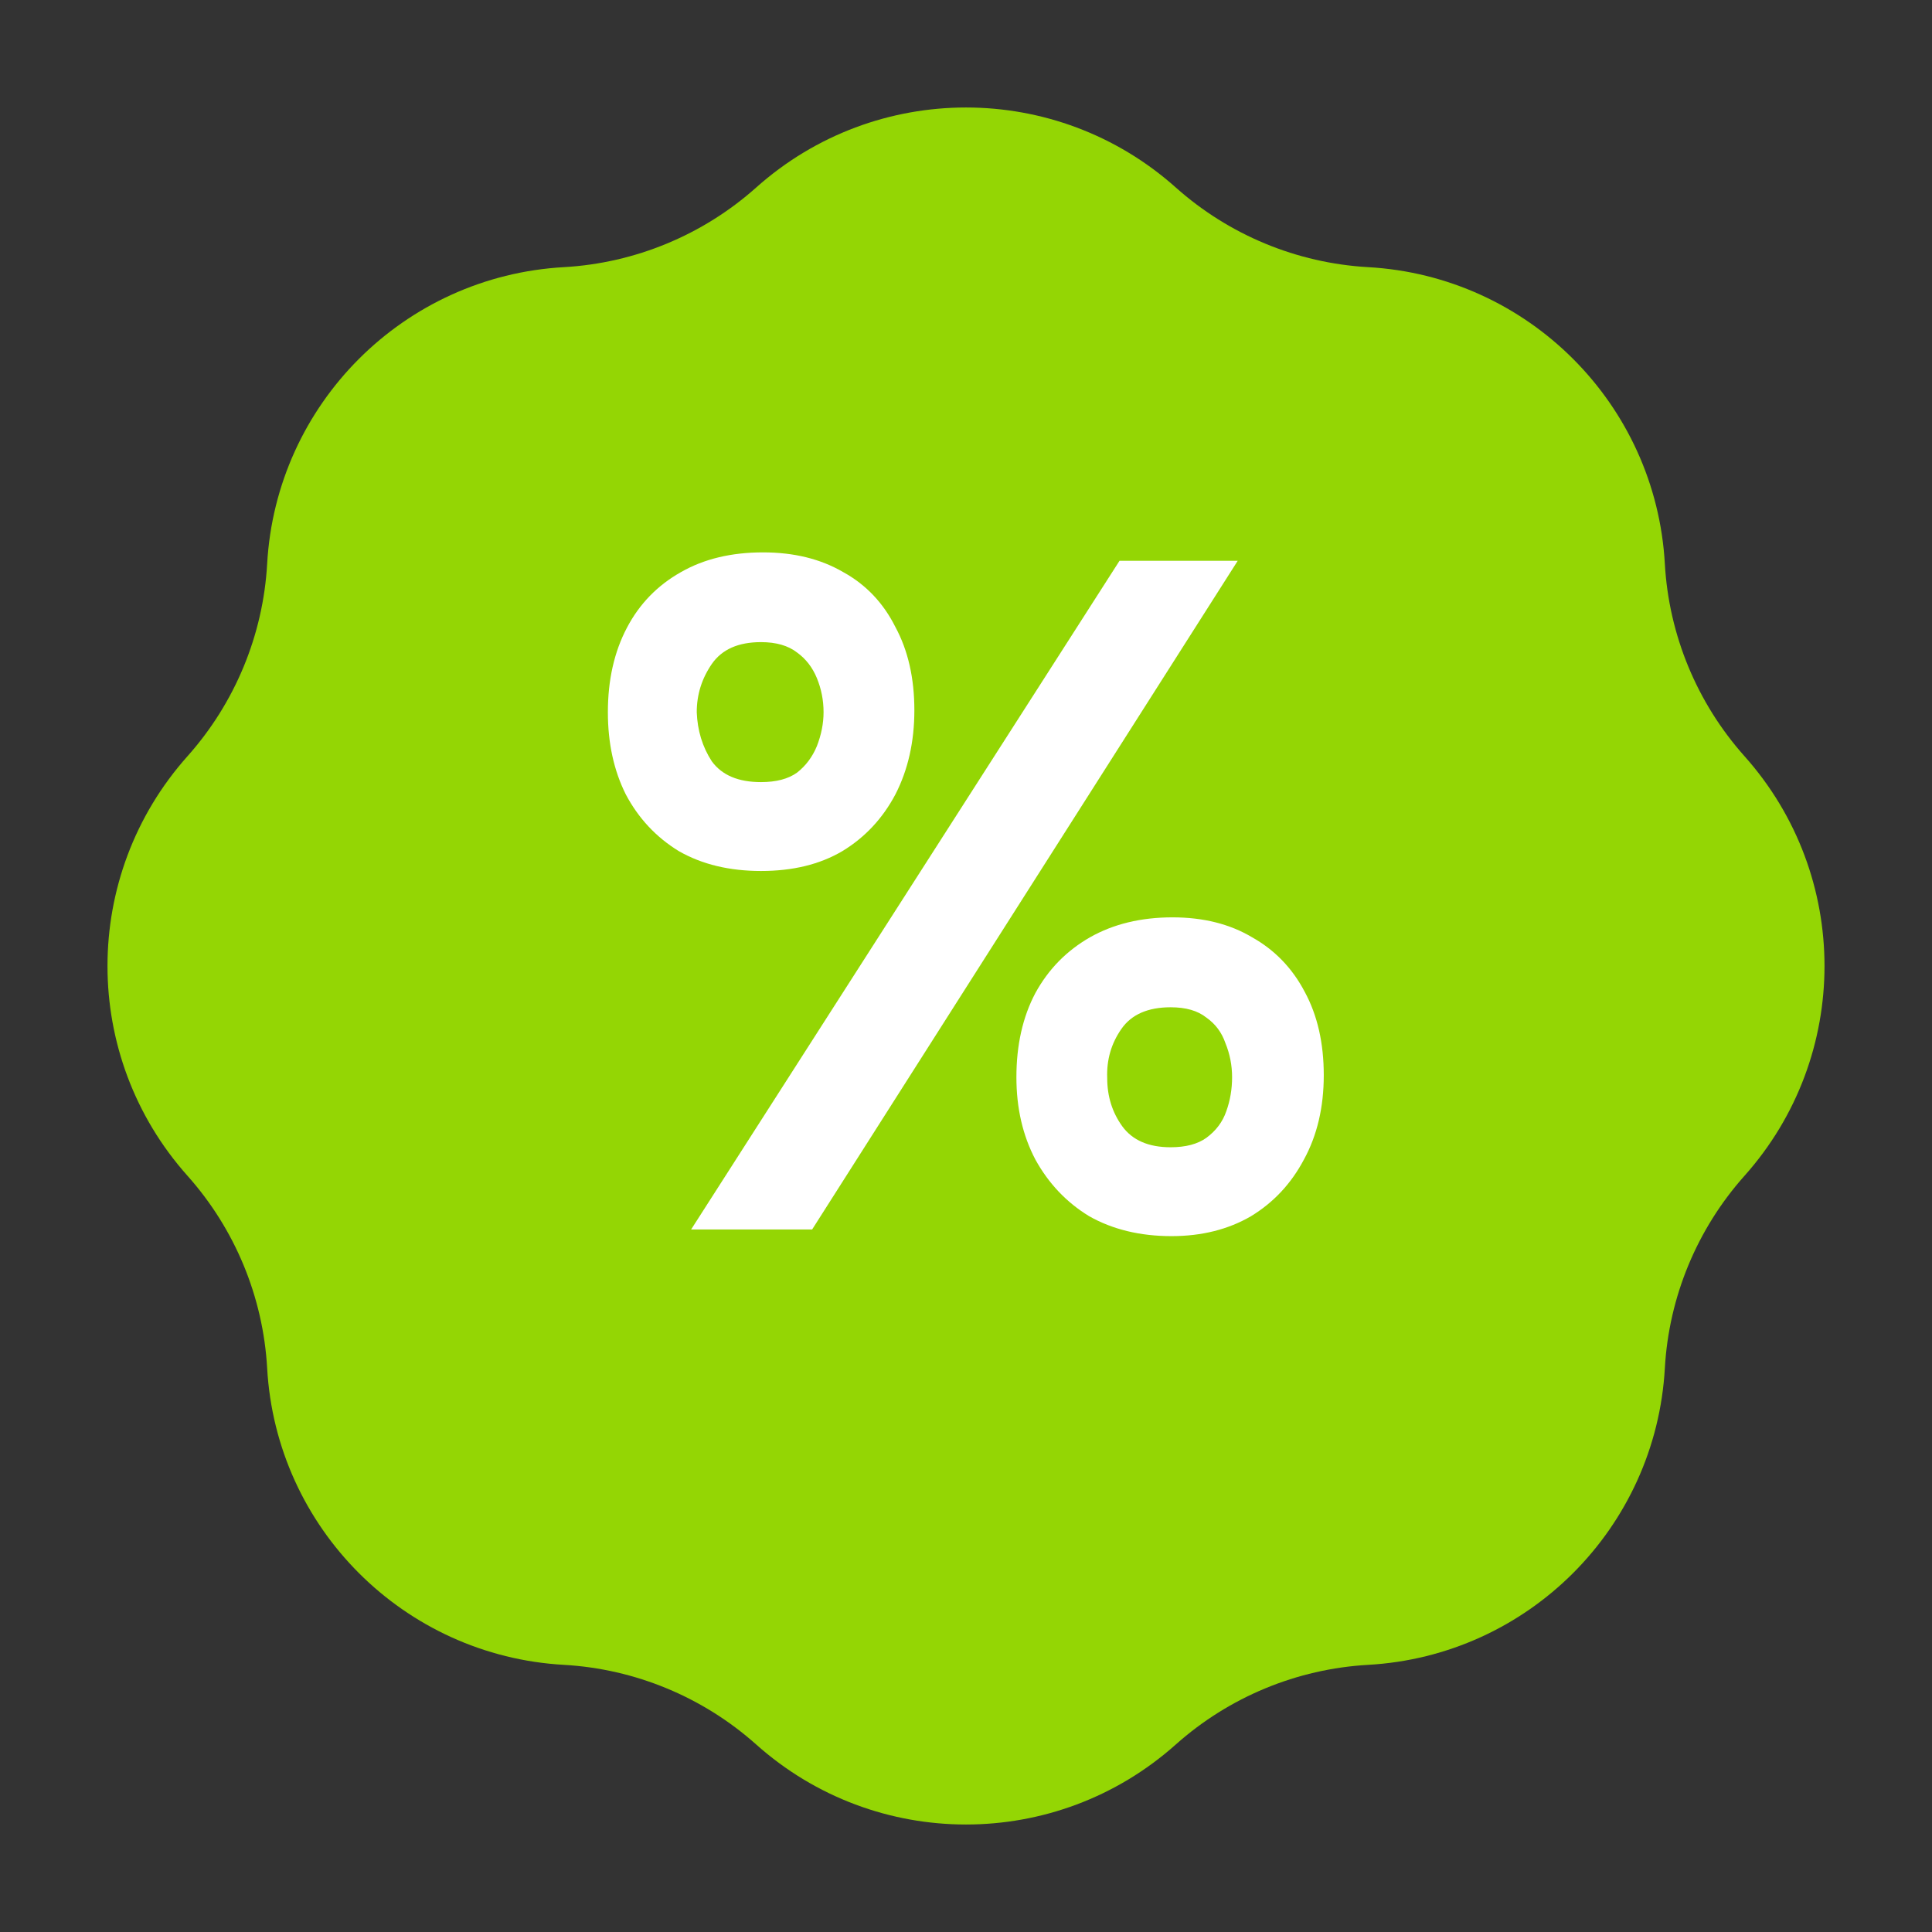
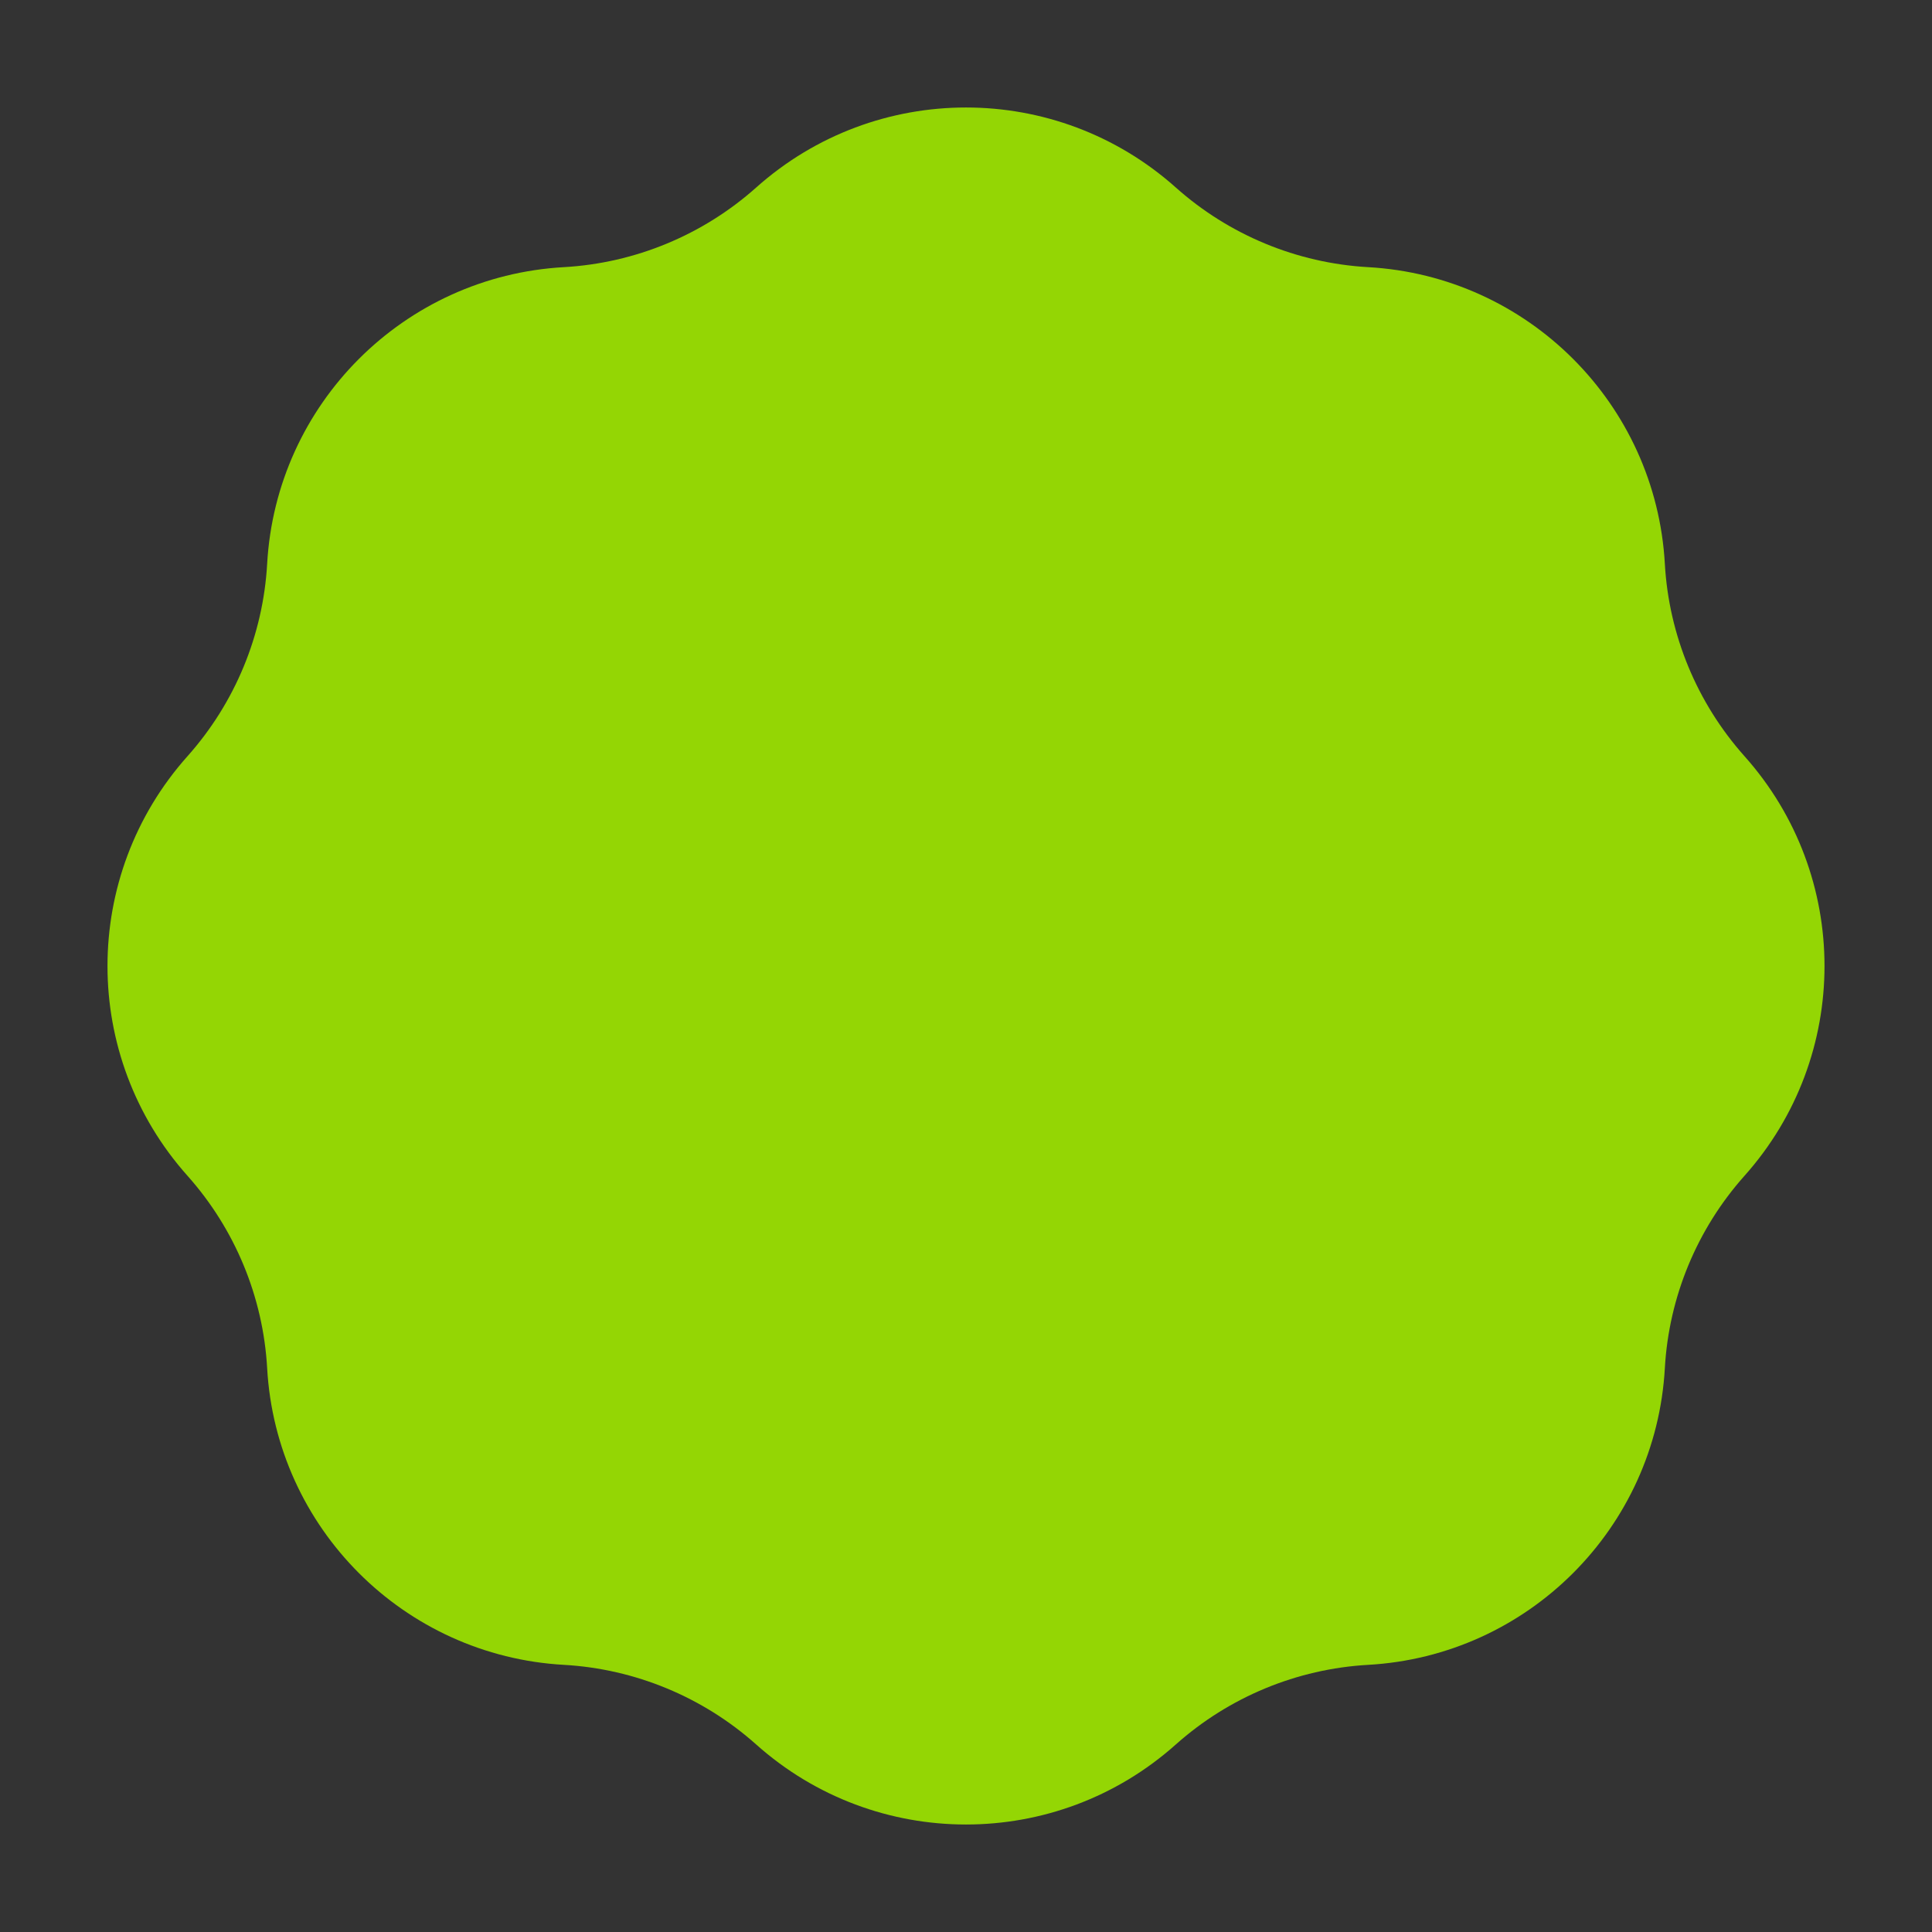
<svg xmlns="http://www.w3.org/2000/svg" width="11" height="11" viewBox="0 0 11 11" fill="none">
  <rect x="0" y="0" width="11" height="11" fill="#333333" stroke="none" />
  <path d="M4.305 1.068C4.986 0.46 6.014 0.46 6.695 1.068C6.998 1.338 7.384 1.498 7.789 1.521C8.7 1.572 9.428 2.3 9.479 3.211C9.502 3.616 9.662 4.002 9.932 4.305C10.54 4.986 10.54 6.014 9.932 6.695C9.662 6.998 9.502 7.384 9.479 7.789C9.428 8.7 8.7 9.428 7.789 9.479C7.384 9.502 6.998 9.662 6.695 9.932C6.014 10.54 4.986 10.54 4.305 9.932C4.002 9.662 3.616 9.502 3.211 9.479C2.3 9.428 1.572 8.7 1.521 7.789C1.498 7.384 1.338 6.998 1.068 6.695C0.46 6.014 0.46 4.986 1.068 4.305C1.338 4.002 1.498 3.616 1.521 3.211C1.572 2.3 2.3 1.572 3.211 1.521C3.616 1.498 4.002 1.338 4.305 1.068Z" fill="#94D604" />
-   <path d="M3.935 7L6.374 3.193H7.047L4.624 7H3.935ZM6.67 7.038C6.491 7.038 6.335 7 6.202 6.925C6.072 6.846 5.97 6.738 5.895 6.602C5.823 6.465 5.787 6.309 5.787 6.133C5.787 5.95 5.823 5.79 5.895 5.654C5.97 5.517 6.074 5.412 6.207 5.336C6.34 5.261 6.496 5.223 6.676 5.223C6.851 5.223 7.002 5.261 7.128 5.336C7.257 5.408 7.358 5.512 7.429 5.648C7.501 5.781 7.537 5.939 7.537 6.122C7.537 6.305 7.499 6.465 7.424 6.602C7.352 6.738 7.252 6.846 7.122 6.925C6.993 7 6.842 7.038 6.67 7.038ZM6.665 6.532C6.751 6.532 6.819 6.514 6.869 6.478C6.923 6.438 6.961 6.388 6.982 6.327C7.004 6.266 7.015 6.201 7.015 6.133C7.015 6.065 7.002 6 6.977 5.939C6.956 5.878 6.92 5.83 6.869 5.794C6.819 5.754 6.751 5.735 6.665 5.735C6.536 5.735 6.442 5.776 6.385 5.858C6.327 5.941 6.3 6.034 6.304 6.138C6.304 6.243 6.333 6.334 6.39 6.413C6.448 6.492 6.539 6.532 6.665 6.532ZM4.333 4.959C4.154 4.959 3.998 4.922 3.865 4.846C3.736 4.767 3.635 4.659 3.563 4.523C3.495 4.387 3.461 4.231 3.461 4.055C3.461 3.872 3.497 3.712 3.569 3.575C3.64 3.439 3.743 3.333 3.876 3.258C4.008 3.182 4.165 3.145 4.344 3.145C4.52 3.145 4.672 3.182 4.802 3.258C4.931 3.329 5.03 3.434 5.098 3.57C5.17 3.703 5.206 3.861 5.206 4.044C5.206 4.223 5.17 4.383 5.098 4.523C5.026 4.659 4.926 4.767 4.796 4.846C4.667 4.922 4.513 4.959 4.333 4.959ZM4.333 4.453C4.419 4.453 4.488 4.435 4.538 4.399C4.588 4.36 4.626 4.309 4.651 4.248C4.676 4.184 4.689 4.119 4.689 4.055C4.689 3.986 4.676 3.922 4.651 3.861C4.626 3.8 4.588 3.751 4.538 3.715C4.488 3.676 4.419 3.656 4.333 3.656C4.204 3.656 4.111 3.697 4.053 3.78C3.996 3.863 3.967 3.954 3.967 4.055C3.971 4.159 3.999 4.252 4.053 4.335C4.111 4.414 4.204 4.453 4.333 4.453Z" fill="white" />
</svg>